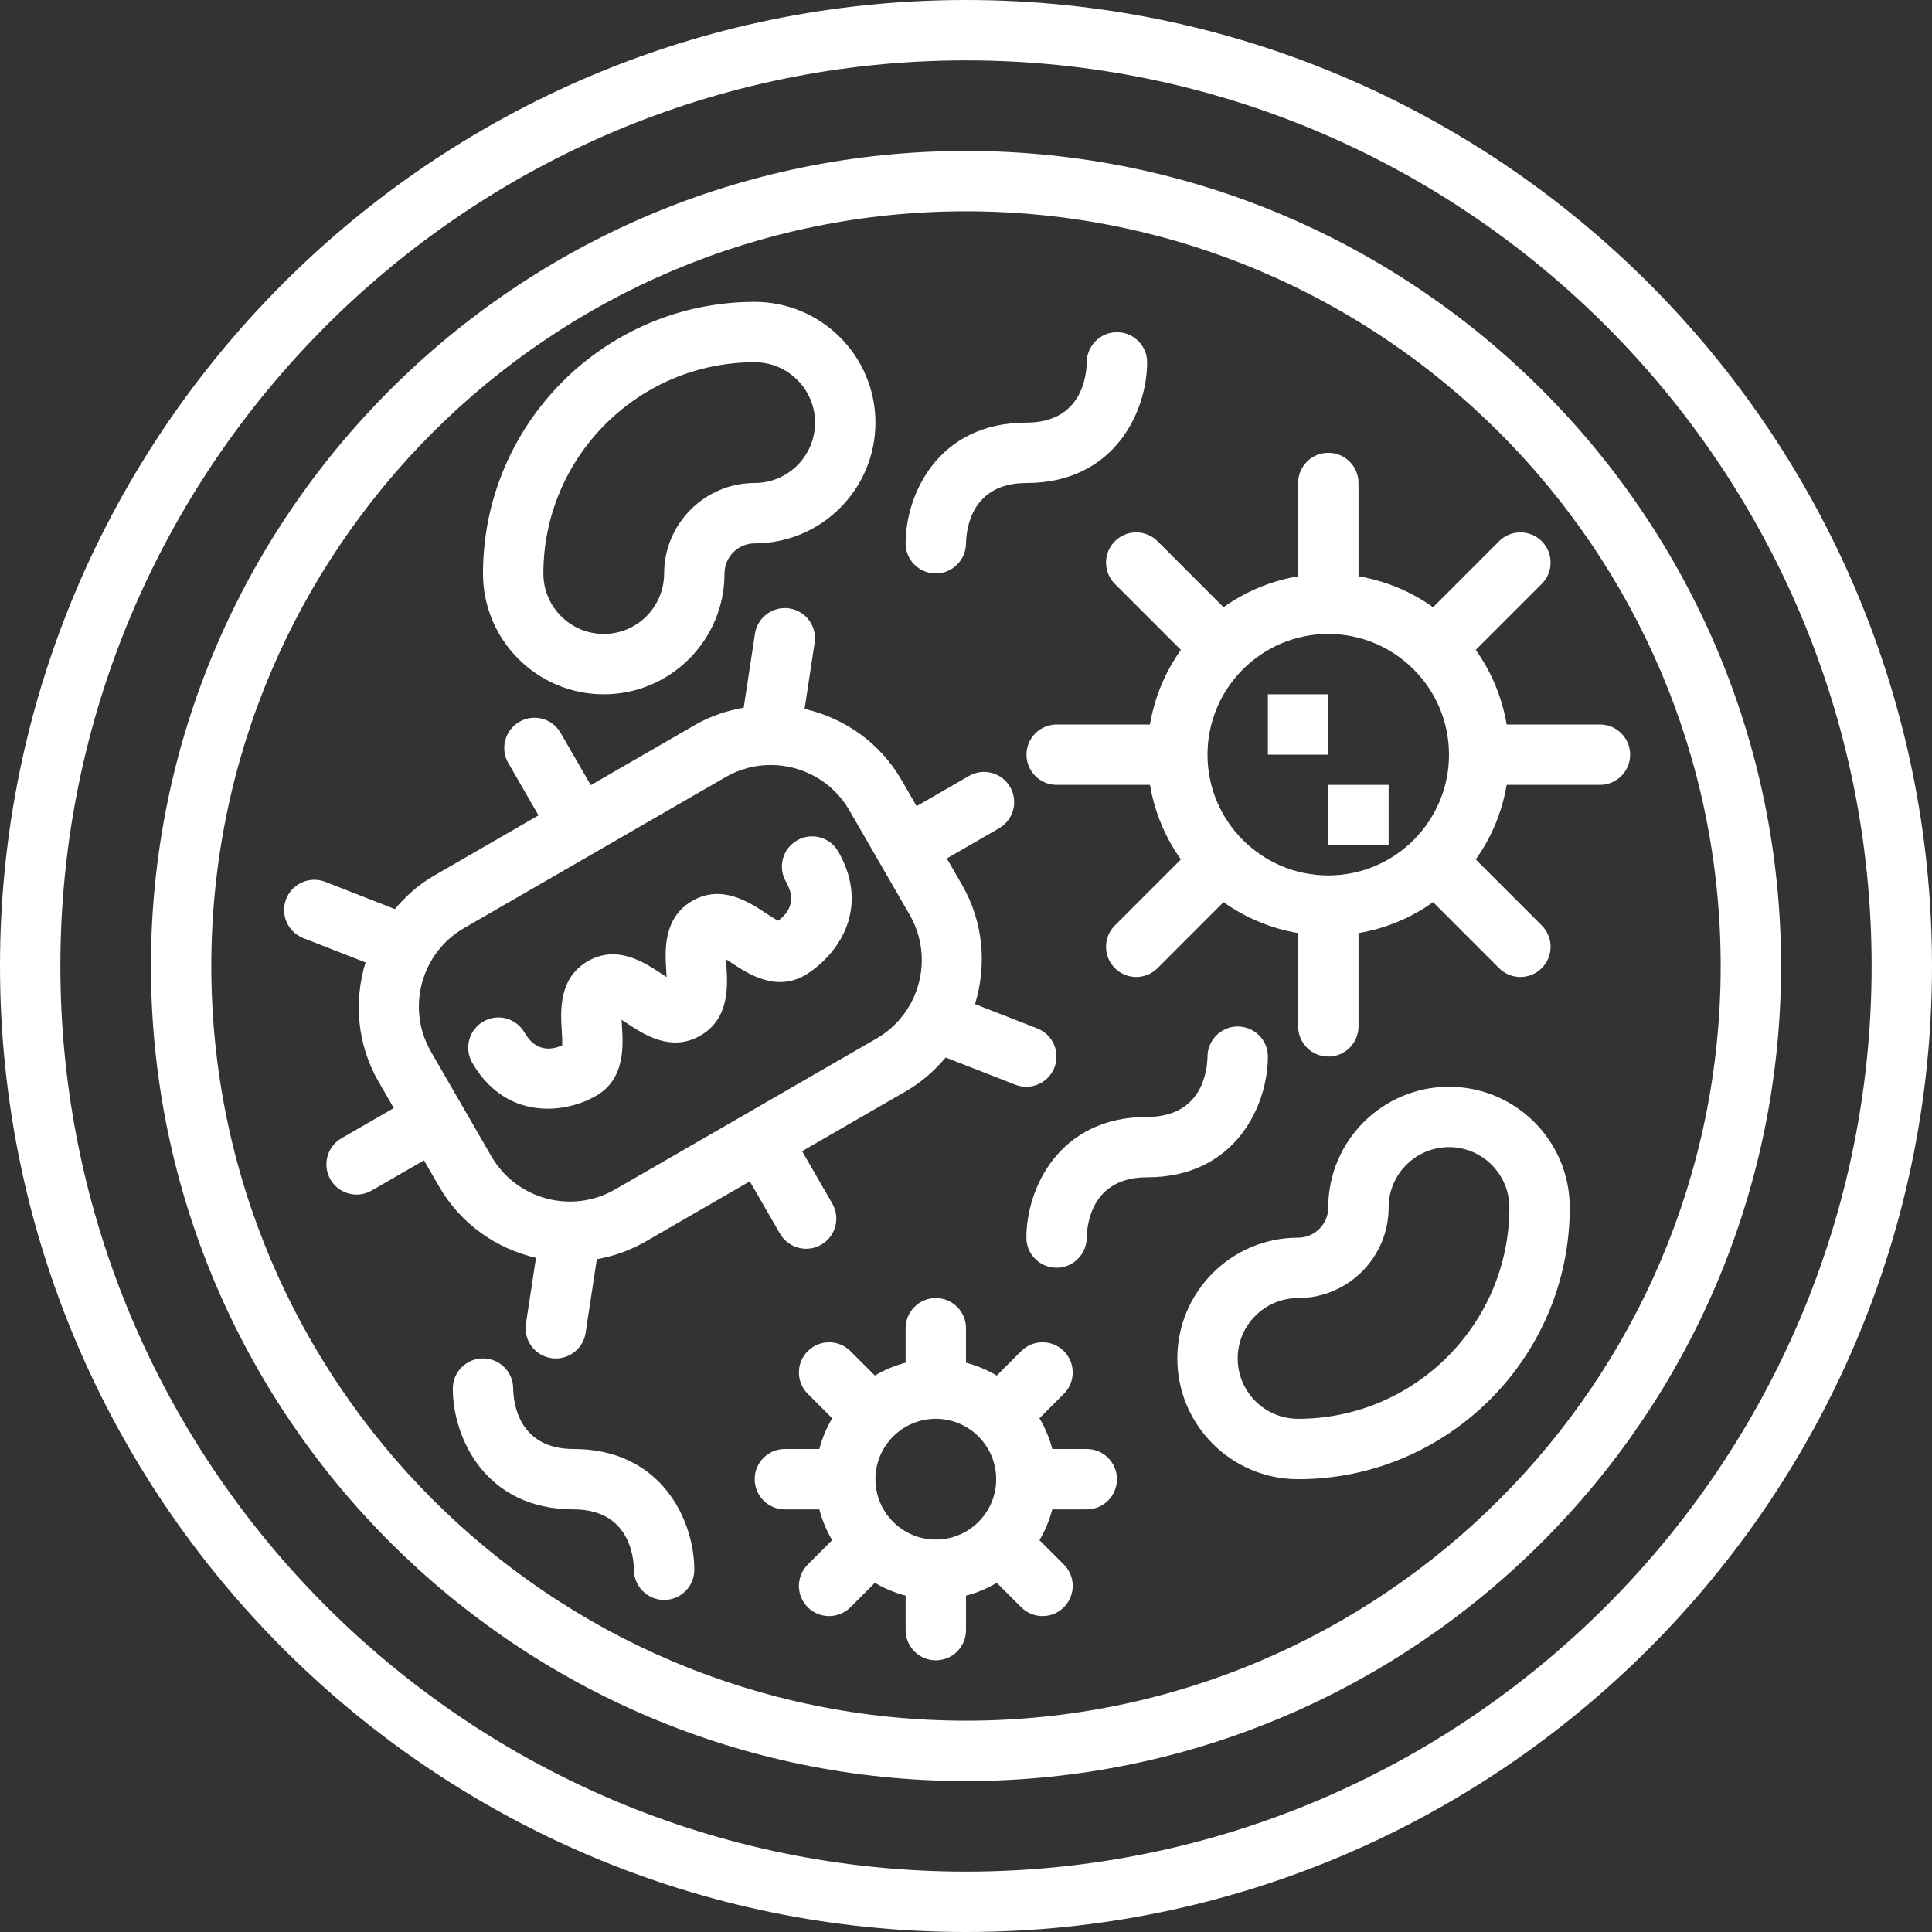
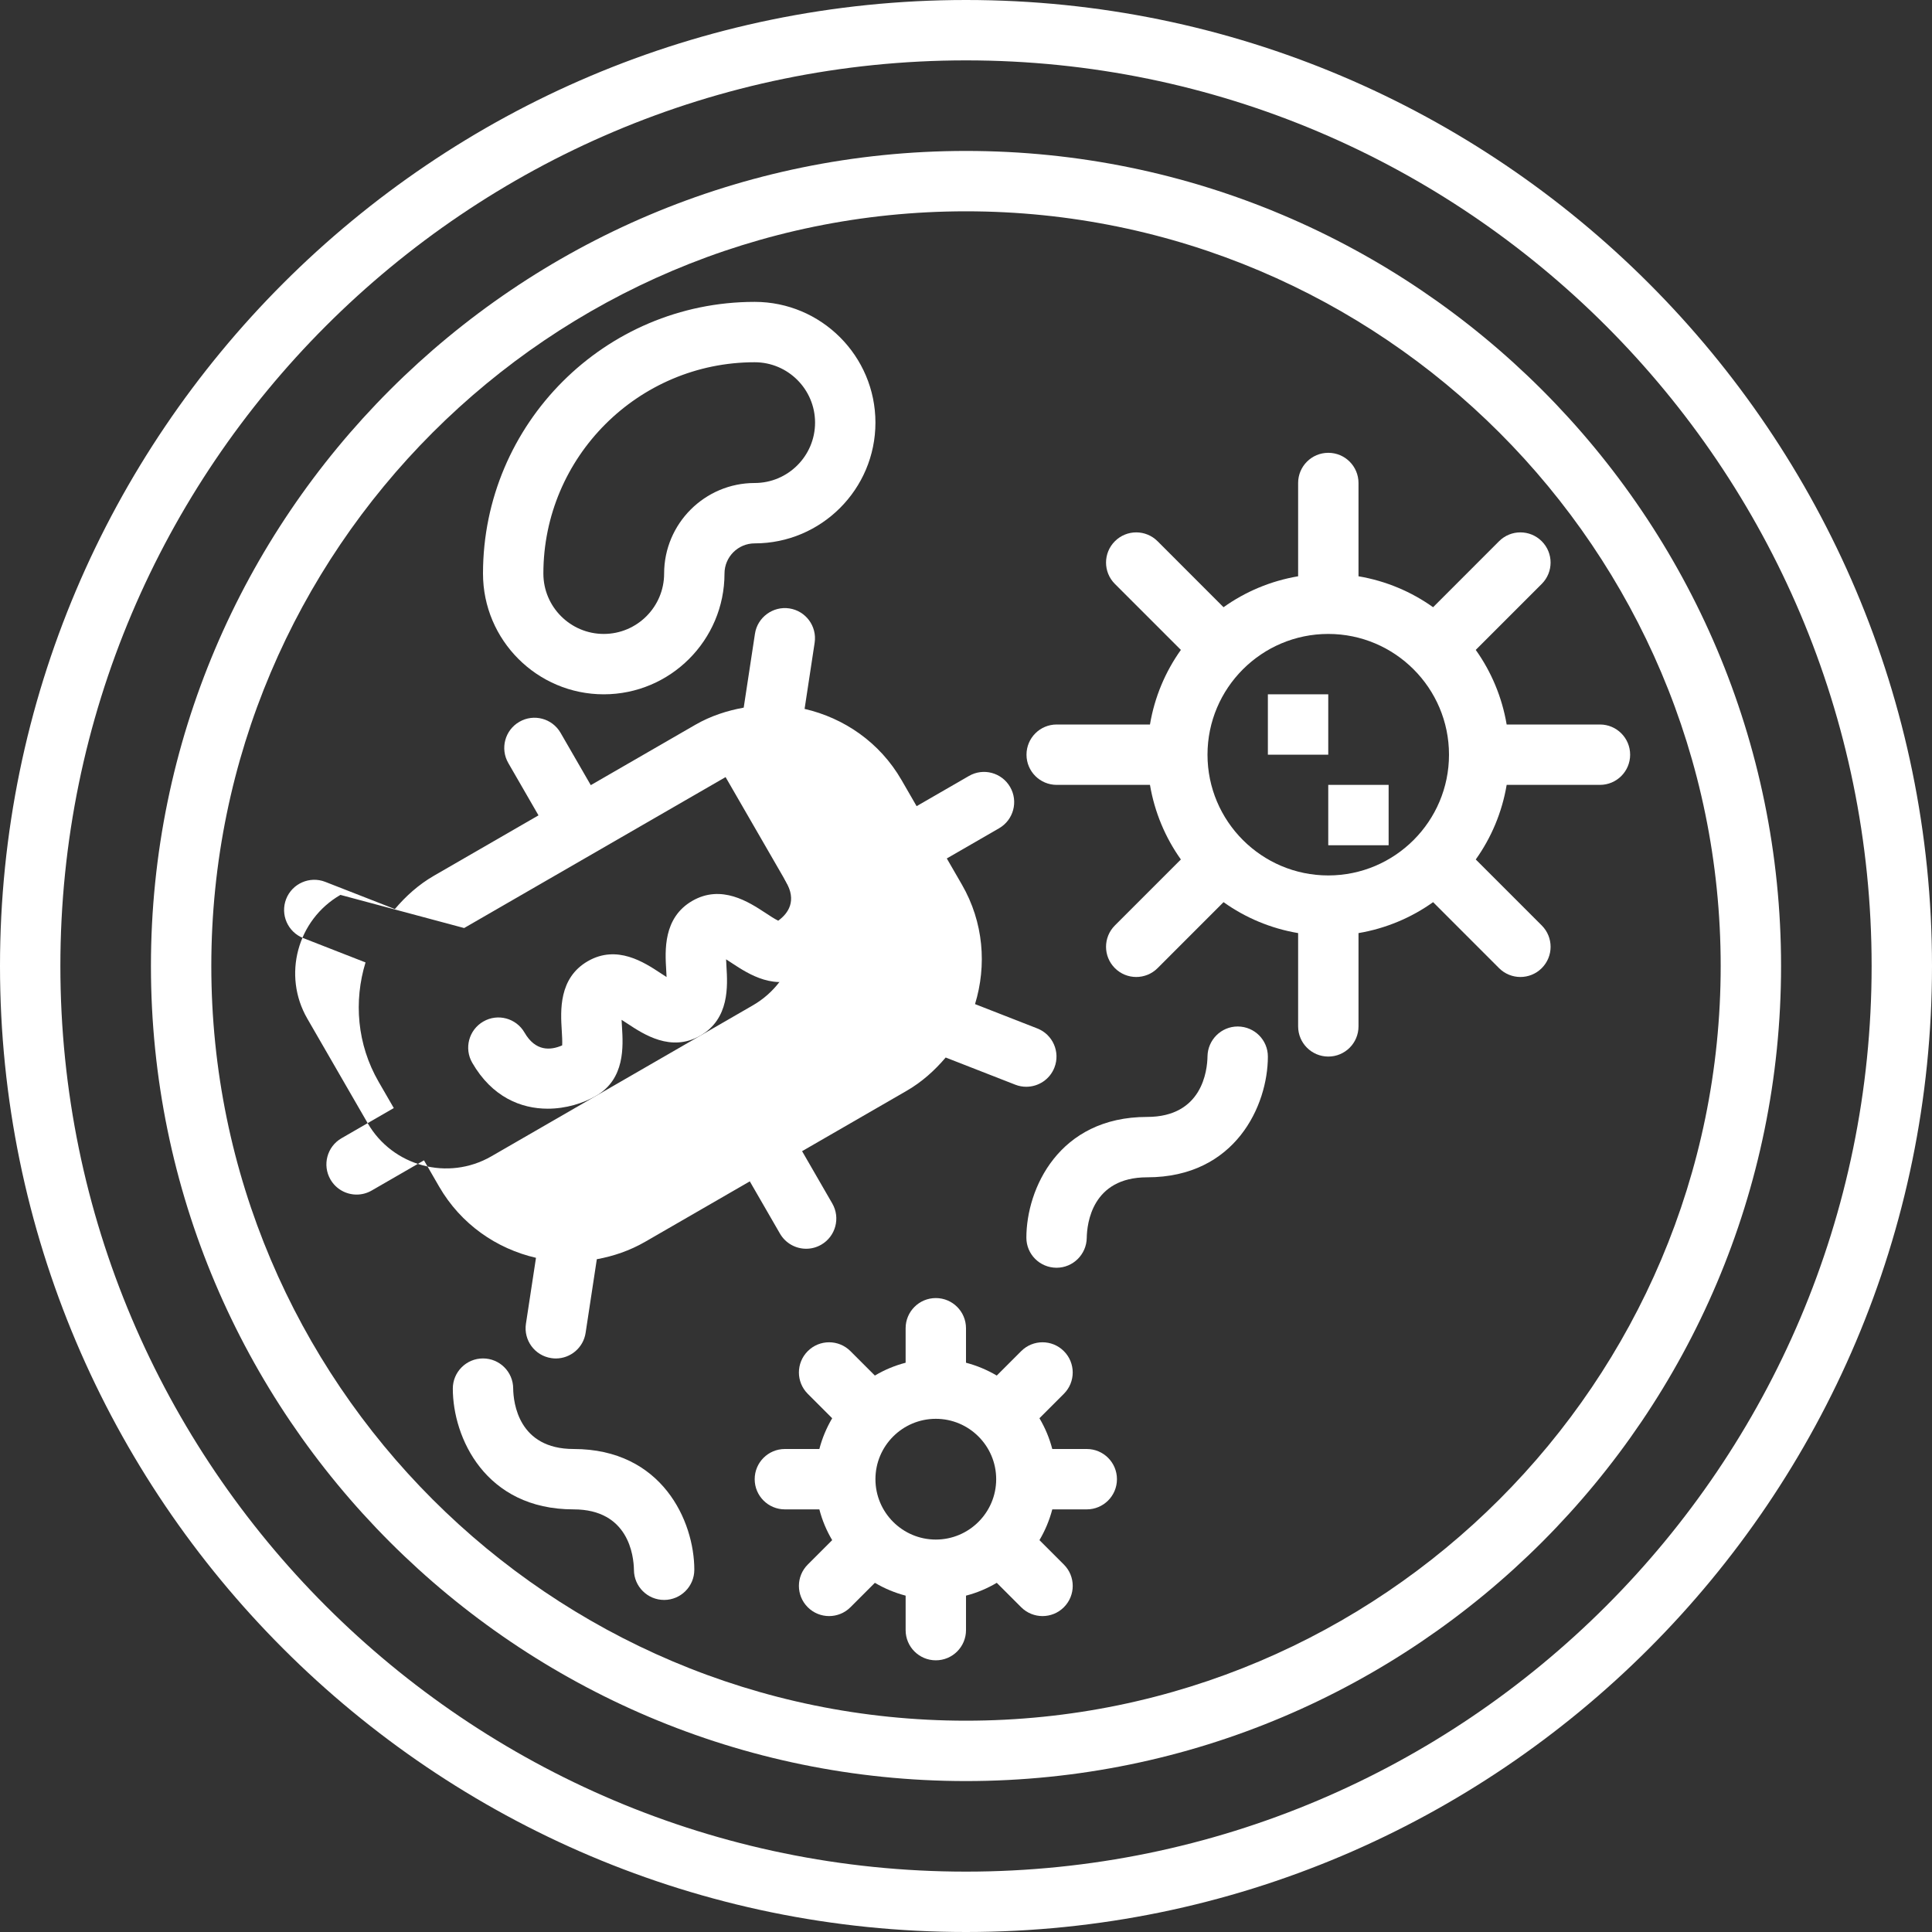
<svg xmlns="http://www.w3.org/2000/svg" width="1200pt" height="1200pt" version="1.1" viewBox="0 0 1200 1200">
  <rect x="0" y="0" width="1200" height="1200" fill="#333333" stroke="none" />
  <g fill="#fff">
    <path d="m600 0c-330.84 0-600 269.16-600 600s269.16 600 600 600 600-269.16 600-600-269.16-600-600-600zm0 1162.5c-310.16 0-562.5-252.34-562.5-562.5s252.34-562.5 562.5-562.5 562.5 252.34 562.5 562.5-252.34 562.5-562.5 562.5z" />
    <path d="m600 93.75c-279.15 0-506.25 227.1-506.25 506.25s227.1 506.25 506.25 506.25 506.25-227.1 506.25-506.25-227.1-506.25-506.25-506.25zm0 975c-258.47 0-468.75-210.28-468.75-468.75s210.28-468.75 468.75-468.75 468.75 210.28 468.75 468.75-210.28 468.75-468.75 468.75z" />
-     <path d="m332.91 781.26-6.242 40.93c-1.555 10.238 5.477 19.801 15.711 21.355 0.957 0.148 1.914 0.227 2.852 0.227 9.094 0 17.102-6.637 18.508-15.938l6.957-45.711c10.312-1.875 20.492-5.324 30.074-10.855l64.949-37.5 18.75 32.477c3.488 6 9.77 9.375 16.258 9.375 3.168 0 6.394-0.805 9.355-2.512 8.961-5.176 12.039-16.648 6.863-25.613l-18.75-32.477 64.949-37.5c9.562-5.531 17.477-12.711 24.242-20.68l43.258 16.895c2.25 0.883 4.555 1.273 6.805 1.273 7.5 0 14.586-4.519 17.477-11.926 3.769-9.656-0.992-20.531-10.648-24.301l-38.664-15.113c7.352-24.02 5.363-50.812-8.156-74.23l-9.375-16.238 32.477-18.75c8.961-5.176 12.039-16.648 6.863-25.613-5.195-8.98-16.648-12.074-25.613-6.863l-32.477 18.75-9.375-16.238c-13.52-23.418-35.738-38.531-60.207-44.176l6.242-41.062c1.555-10.238-5.477-19.801-15.711-21.355-10.105-1.539-19.801 5.477-21.355 15.711l-6.992 45.918c-10.293 1.875-20.477 5.137-30.039 10.648l-64.949 37.5-18.75-32.477c-5.176-8.98-16.633-12.074-25.613-6.863-8.98 5.176-12.039 16.648-6.863 25.613l18.75 32.492-64.949 37.5c-9.562 5.531-17.492 12.711-24.262 20.699l-43.238-16.895c-9.617-3.769-20.512 1.012-24.281 10.633-3.769 9.656 0.992 20.531 10.633 24.301l38.664 15.113c-7.352 24.02-5.344 50.812 8.176 74.211l9.375 16.238-32.477 18.75c-8.98 5.176-12.039 16.648-6.863 25.613 3.488 6.019 9.77 9.375 16.258 9.375 3.168 0 6.414-0.805 9.355-2.512l32.477-18.75 9.375 16.238c13.52 23.418 35.719 38.664 60.188 44.305zm-44.625-204.84 162.39-93.75c8.832-5.102 18.488-7.519 28.031-7.519 19.461 0 38.398 10.086 48.805 28.105l37.5 64.949c15.508 26.867 6.281 61.332-20.586 76.836l-162.39 93.75c-26.867 15.523-61.332 6.262-76.836-20.586l-37.5-64.949c-15.508-26.867-6.281-61.332 20.586-76.836z" />
+     <path d="m332.91 781.26-6.242 40.93c-1.555 10.238 5.477 19.801 15.711 21.355 0.957 0.148 1.914 0.227 2.852 0.227 9.094 0 17.102-6.637 18.508-15.938l6.957-45.711c10.312-1.875 20.492-5.324 30.074-10.855l64.949-37.5 18.75 32.477c3.488 6 9.77 9.375 16.258 9.375 3.168 0 6.394-0.805 9.355-2.512 8.961-5.176 12.039-16.648 6.863-25.613l-18.75-32.477 64.949-37.5c9.562-5.531 17.477-12.711 24.242-20.68l43.258 16.895c2.25 0.883 4.555 1.273 6.805 1.273 7.5 0 14.586-4.519 17.477-11.926 3.769-9.656-0.992-20.531-10.648-24.301l-38.664-15.113c7.352-24.02 5.363-50.812-8.156-74.23l-9.375-16.238 32.477-18.75c8.961-5.176 12.039-16.648 6.863-25.613-5.195-8.98-16.648-12.074-25.613-6.863l-32.477 18.75-9.375-16.238c-13.52-23.418-35.738-38.531-60.207-44.176l6.242-41.062c1.555-10.238-5.477-19.801-15.711-21.355-10.105-1.539-19.801 5.477-21.355 15.711l-6.992 45.918c-10.293 1.875-20.477 5.137-30.039 10.648l-64.949 37.5-18.75-32.477c-5.176-8.98-16.633-12.074-25.613-6.863-8.98 5.176-12.039 16.648-6.863 25.613l18.75 32.492-64.949 37.5c-9.562 5.531-17.492 12.711-24.262 20.699l-43.238-16.895c-9.617-3.769-20.512 1.012-24.281 10.633-3.769 9.656 0.992 20.531 10.633 24.301l38.664 15.113c-7.352 24.02-5.344 50.812 8.176 74.211l9.375 16.238-32.477 18.75c-8.98 5.176-12.039 16.648-6.863 25.613 3.488 6.019 9.77 9.375 16.258 9.375 3.168 0 6.414-0.805 9.355-2.512l32.477-18.75 9.375 16.238c13.52 23.418 35.719 38.664 60.188 44.305zm-44.625-204.84 162.39-93.75l37.5 64.949c15.508 26.867 6.281 61.332-20.586 76.836l-162.39 93.75c-26.867 15.523-61.332 6.262-76.836-20.586l-37.5-64.949c-15.508-26.867-6.281-61.332 20.586-76.836z" />
    <path d="m340.18 688.63c11.324 0 22.031-3.356 29.961-7.93 18.188-10.48 16.93-30.824 16.18-42.977-0.074-1.273-0.168-2.773-0.242-4.293 1.273 0.805 2.551 1.648 3.617 2.344 10.145 6.695 27.148 17.945 45.32 7.461 18.148-10.5 16.93-30.824 16.199-42.977-0.074-1.312-0.168-2.867-0.227-4.406 1.312 0.844 2.625 1.707 3.731 2.438 10.18 6.695 27.242 17.867 45.336 7.406 1.988-1.164 12.355-7.5 20.176-19.332 11.57-17.531 11.719-37.93 0.414-57.488-5.156-8.98-16.668-12.074-25.613-6.863-8.98 5.176-12.039 16.648-6.863 25.613 6.824 11.832 1.555 19.613-4.82 24.242-2.25-1.105-5.606-3.32-8.023-4.914-10.164-6.656-27.188-17.867-45.336-7.406-18.148 10.5-16.93 30.824-16.199 42.977 0.074 1.293 0.168 2.812 0.227 4.332-1.273-0.805-2.57-1.648-3.637-2.363-10.164-6.695-27.133-17.98-45.32-7.461-18.148 10.5-16.895 30.844-16.145 42.992 0.168 2.832 0.414 6.789 0.262 9.281-7.332 3.207-16.613 3.789-23.383-7.949-5.176-8.98-16.668-12.074-25.613-6.863-8.98 5.176-12.039 16.648-6.863 25.613 12.281 21.262 30.227 28.52 46.855 28.52z" />
    <path d="m675 900h-21.414c-1.762-6.805-4.461-13.199-7.969-19.105l15.168-15.168c7.332-7.332 7.332-19.18 0-26.512-7.332-7.332-19.18-7.332-26.512 0l-15.168 15.168c-5.926-3.488-12.301-6.188-19.105-7.969v-21.414c0-10.367-8.398-18.75-18.75-18.75s-18.75 8.383-18.75 18.75v21.414c-6.805 1.762-13.199 4.461-19.105 7.969l-15.168-15.168c-7.332-7.332-19.199-7.332-26.512 0-7.332 7.332-7.332 19.18 0 26.512l15.168 15.168c-3.488 5.906-6.188 12.301-7.969 19.105h-21.414c-10.352 0-18.75 8.383-18.75 18.75s8.398 18.75 18.75 18.75h21.414c1.762 6.805 4.461 13.199 7.969 19.105l-15.168 15.168c-7.332 7.332-7.332 19.18 0 26.512 3.656 3.656 8.457 5.492 13.258 5.492 4.801 0 9.602-1.836 13.258-5.492l15.168-15.168c5.926 3.488 12.301 6.188 19.105 7.969v21.414c0 10.367 8.398 18.75 18.75 18.75 10.352 0 18.75-8.383 18.75-18.75v-21.414c6.805-1.762 13.199-4.461 19.105-7.969l15.168 15.168c3.656 3.656 8.457 5.492 13.258 5.492 4.801 0 9.602-1.836 13.258-5.492 7.332-7.332 7.332-19.18 0-26.512l-15.168-15.168c3.488-5.906 6.188-12.301 7.969-19.105h21.414c10.352 0 18.75-8.383 18.75-18.75s-8.398-18.75-18.75-18.75zm-93.75 56.25c-20.68 0-37.5-16.82-37.5-37.5s16.82-37.5 37.5-37.5 37.5 16.82 37.5 37.5-16.82 37.5-37.5 37.5z" />
    <path d="m993.75 450h-57.938c-2.887-17.043-9.562-32.793-19.199-46.332l40.988-40.988c7.332-7.332 7.332-19.18 0-26.512-7.332-7.332-19.199-7.332-26.512 0l-40.969 40.988c-13.539-9.656-29.289-16.332-46.332-19.219v-57.938c0-10.367-8.398-18.75-18.75-18.75-10.352 0-18.75 8.383-18.75 18.75v57.938c-17.043 2.887-32.793 9.562-46.332 19.219l-40.969-40.988c-7.332-7.332-19.18-7.332-26.512 0-7.332 7.332-7.332 19.18 0 26.512l40.988 40.988c-9.656 13.539-16.332 29.289-19.199 46.332h-57.938c-10.352 0-18.75 8.383-18.75 18.75s8.398 18.75 18.75 18.75h57.938c2.887 17.043 9.562 32.793 19.199 46.332l-40.988 40.988c-7.332 7.332-7.332 19.18 0 26.512 3.656 3.656 8.457 5.492 13.258 5.492s9.602-1.836 13.258-5.492l40.969-40.988c13.539 9.656 29.289 16.332 46.332 19.219v57.938c0 10.367 8.398 18.75 18.75 18.75 10.352 0 18.75-8.383 18.75-18.75v-57.938c17.043-2.887 32.793-9.562 46.332-19.219l40.969 40.988c3.656 3.656 8.457 5.492 13.258 5.492 4.801 0 9.602-1.836 13.258-5.492 7.332-7.332 7.332-19.18 0-26.512l-40.988-40.988c9.656-13.539 16.332-29.289 19.199-46.332h57.938c10.352 0 18.75-8.383 18.75-18.75s-8.398-18.75-18.75-18.75zm-168.75 93.75c-41.363 0-75-33.637-75-75s33.637-75 75-75 75 33.637 75 75-33.637 75-75 75z" />
    <path d="m787.5 431.25h37.5v37.5h-37.5z" />
    <path d="m825 487.5h37.5v37.5h-37.5z" />
    <path d="m375 431.25c41.363 0 75-33.637 75-75 0-10.352 8.418-18.75 18.75-18.75 41.363 0 75-33.637 75-75s-33.637-75-75-75c-93.039 0-168.75 75.695-168.75 168.75 0 41.363 33.637 75 75 75zm93.75-206.25c20.68 0 37.5 16.82 37.5 37.5s-16.82 37.5-37.5 37.5c-31.012 0-56.25 25.238-56.25 56.25 0 20.68-16.82 37.5-37.5 37.5s-37.5-16.82-37.5-37.5c0-72.355 58.875-131.25 131.25-131.25z" />
-     <path d="m900 675c-41.363 0-75 33.637-75 75 0 10.352-8.418 18.75-18.75 18.75-41.363 0-75 33.637-75 75s33.637 75 75 75c93.039 0 168.75-75.695 168.75-168.75 0-41.363-33.637-75-75-75zm-93.75 206.25c-20.68 0-37.5-16.82-37.5-37.5s16.82-37.5 37.5-37.5c31.012 0 56.25-25.238 56.25-56.25 0-20.68 16.82-37.5 37.5-37.5s37.5 16.82 37.5 37.5c0 72.355-58.875 131.25-131.25 131.25z" />
    <path d="m787.5 656.25c0-10.293-8.305-18.582-18.602-18.676h-0.148c-10.238 0-18.582 8.289-18.75 18.523-0.133 8.852-3.242 37.648-37.5 37.648-55.031 0-75 44.867-75 75 0 10.293 8.305 18.582 18.602 18.676h0.148c10.238 0 18.582-8.289 18.75-18.523 0.133-8.852 3.242-37.648 37.5-37.648 55.031 0 75-44.867 75-75z" />
    <path d="m356.25 900c-34.258 0-37.367-28.801-37.5-37.5 0-10.367-8.398-18.75-18.75-18.75s-18.75 8.383-18.75 18.75c0 30.133 19.969 75 75 75 34.219 0 37.352 28.762 37.5 37.613 0.055 10.312 8.438 18.637 18.75 18.637s18.75-8.383 18.75-18.75c0-30.133-19.969-75-75-75z" />
-     <path d="m581.1 356.18h0.148c10.238 0 18.582-8.289 18.75-18.523 0.133-8.852 3.242-37.648 37.5-37.648 55.031 0 75-44.867 75-75 0-10.293-8.305-18.582-18.602-18.676h-0.148c-10.238 0-18.582 8.289-18.75 18.523-0.133 8.852-3.242 37.648-37.5 37.648-55.031 0-75 44.867-75 75 0 10.293 8.305 18.582 18.602 18.676z" />
  </g>
</svg>